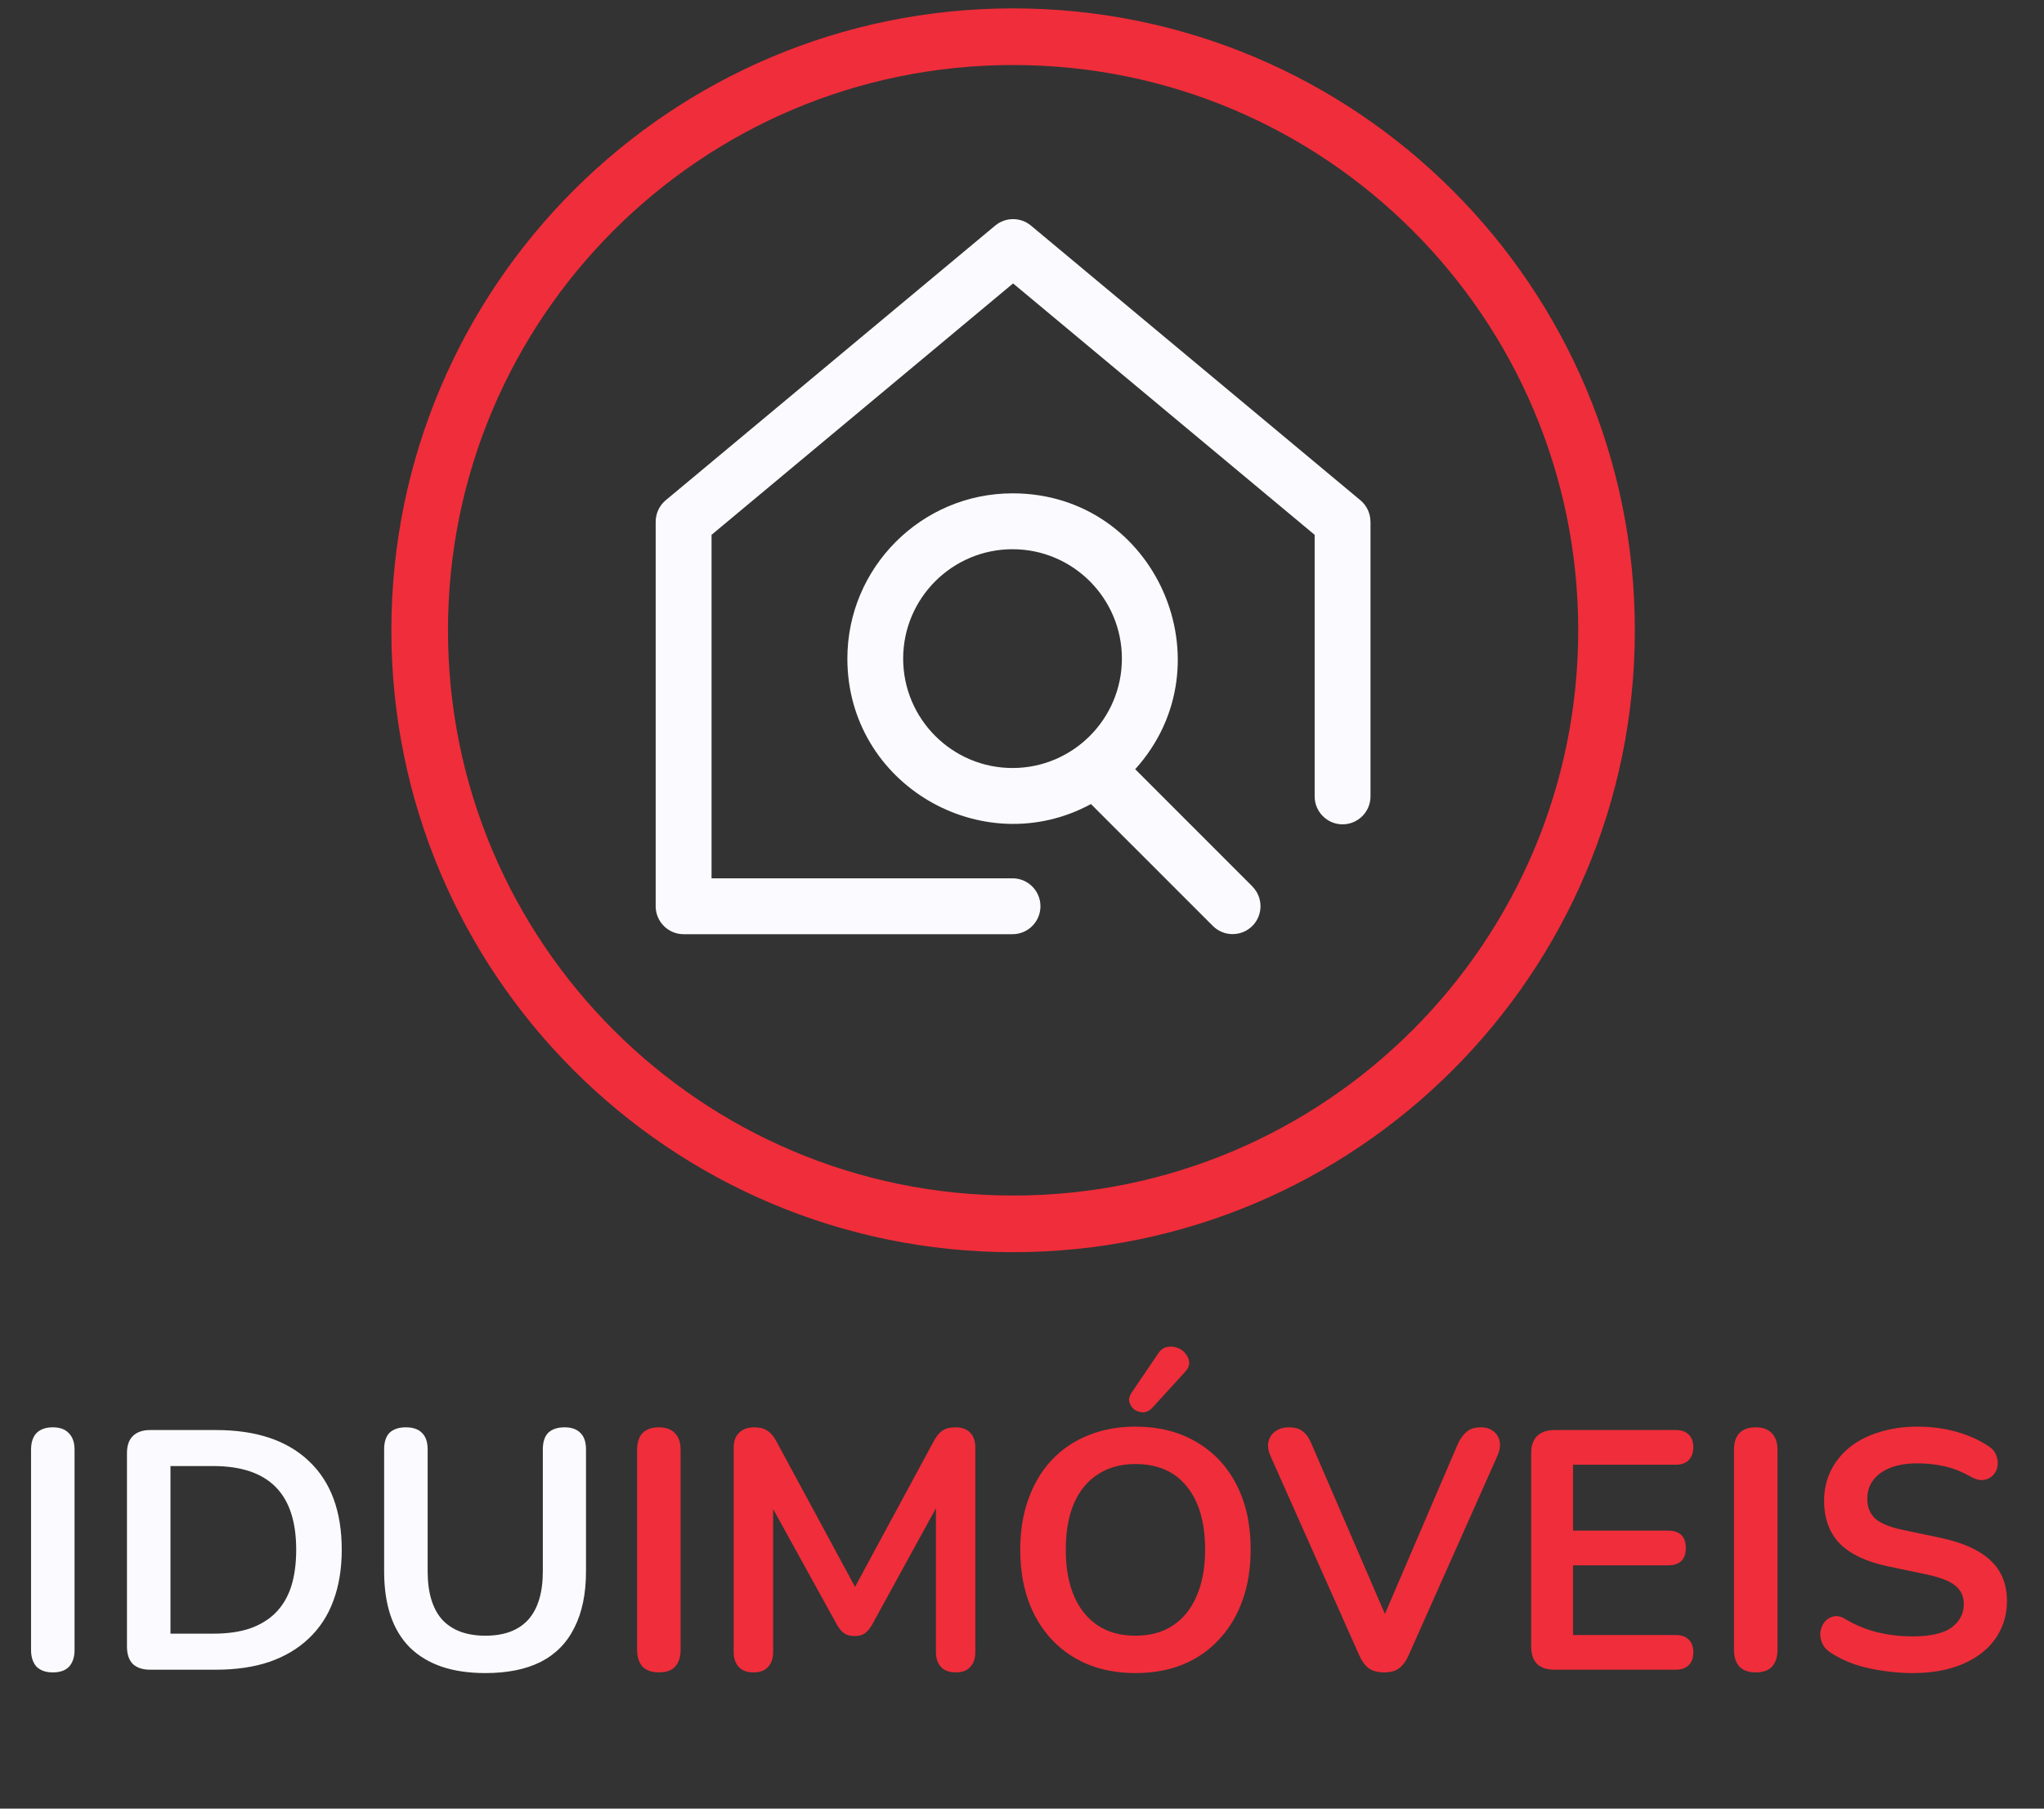
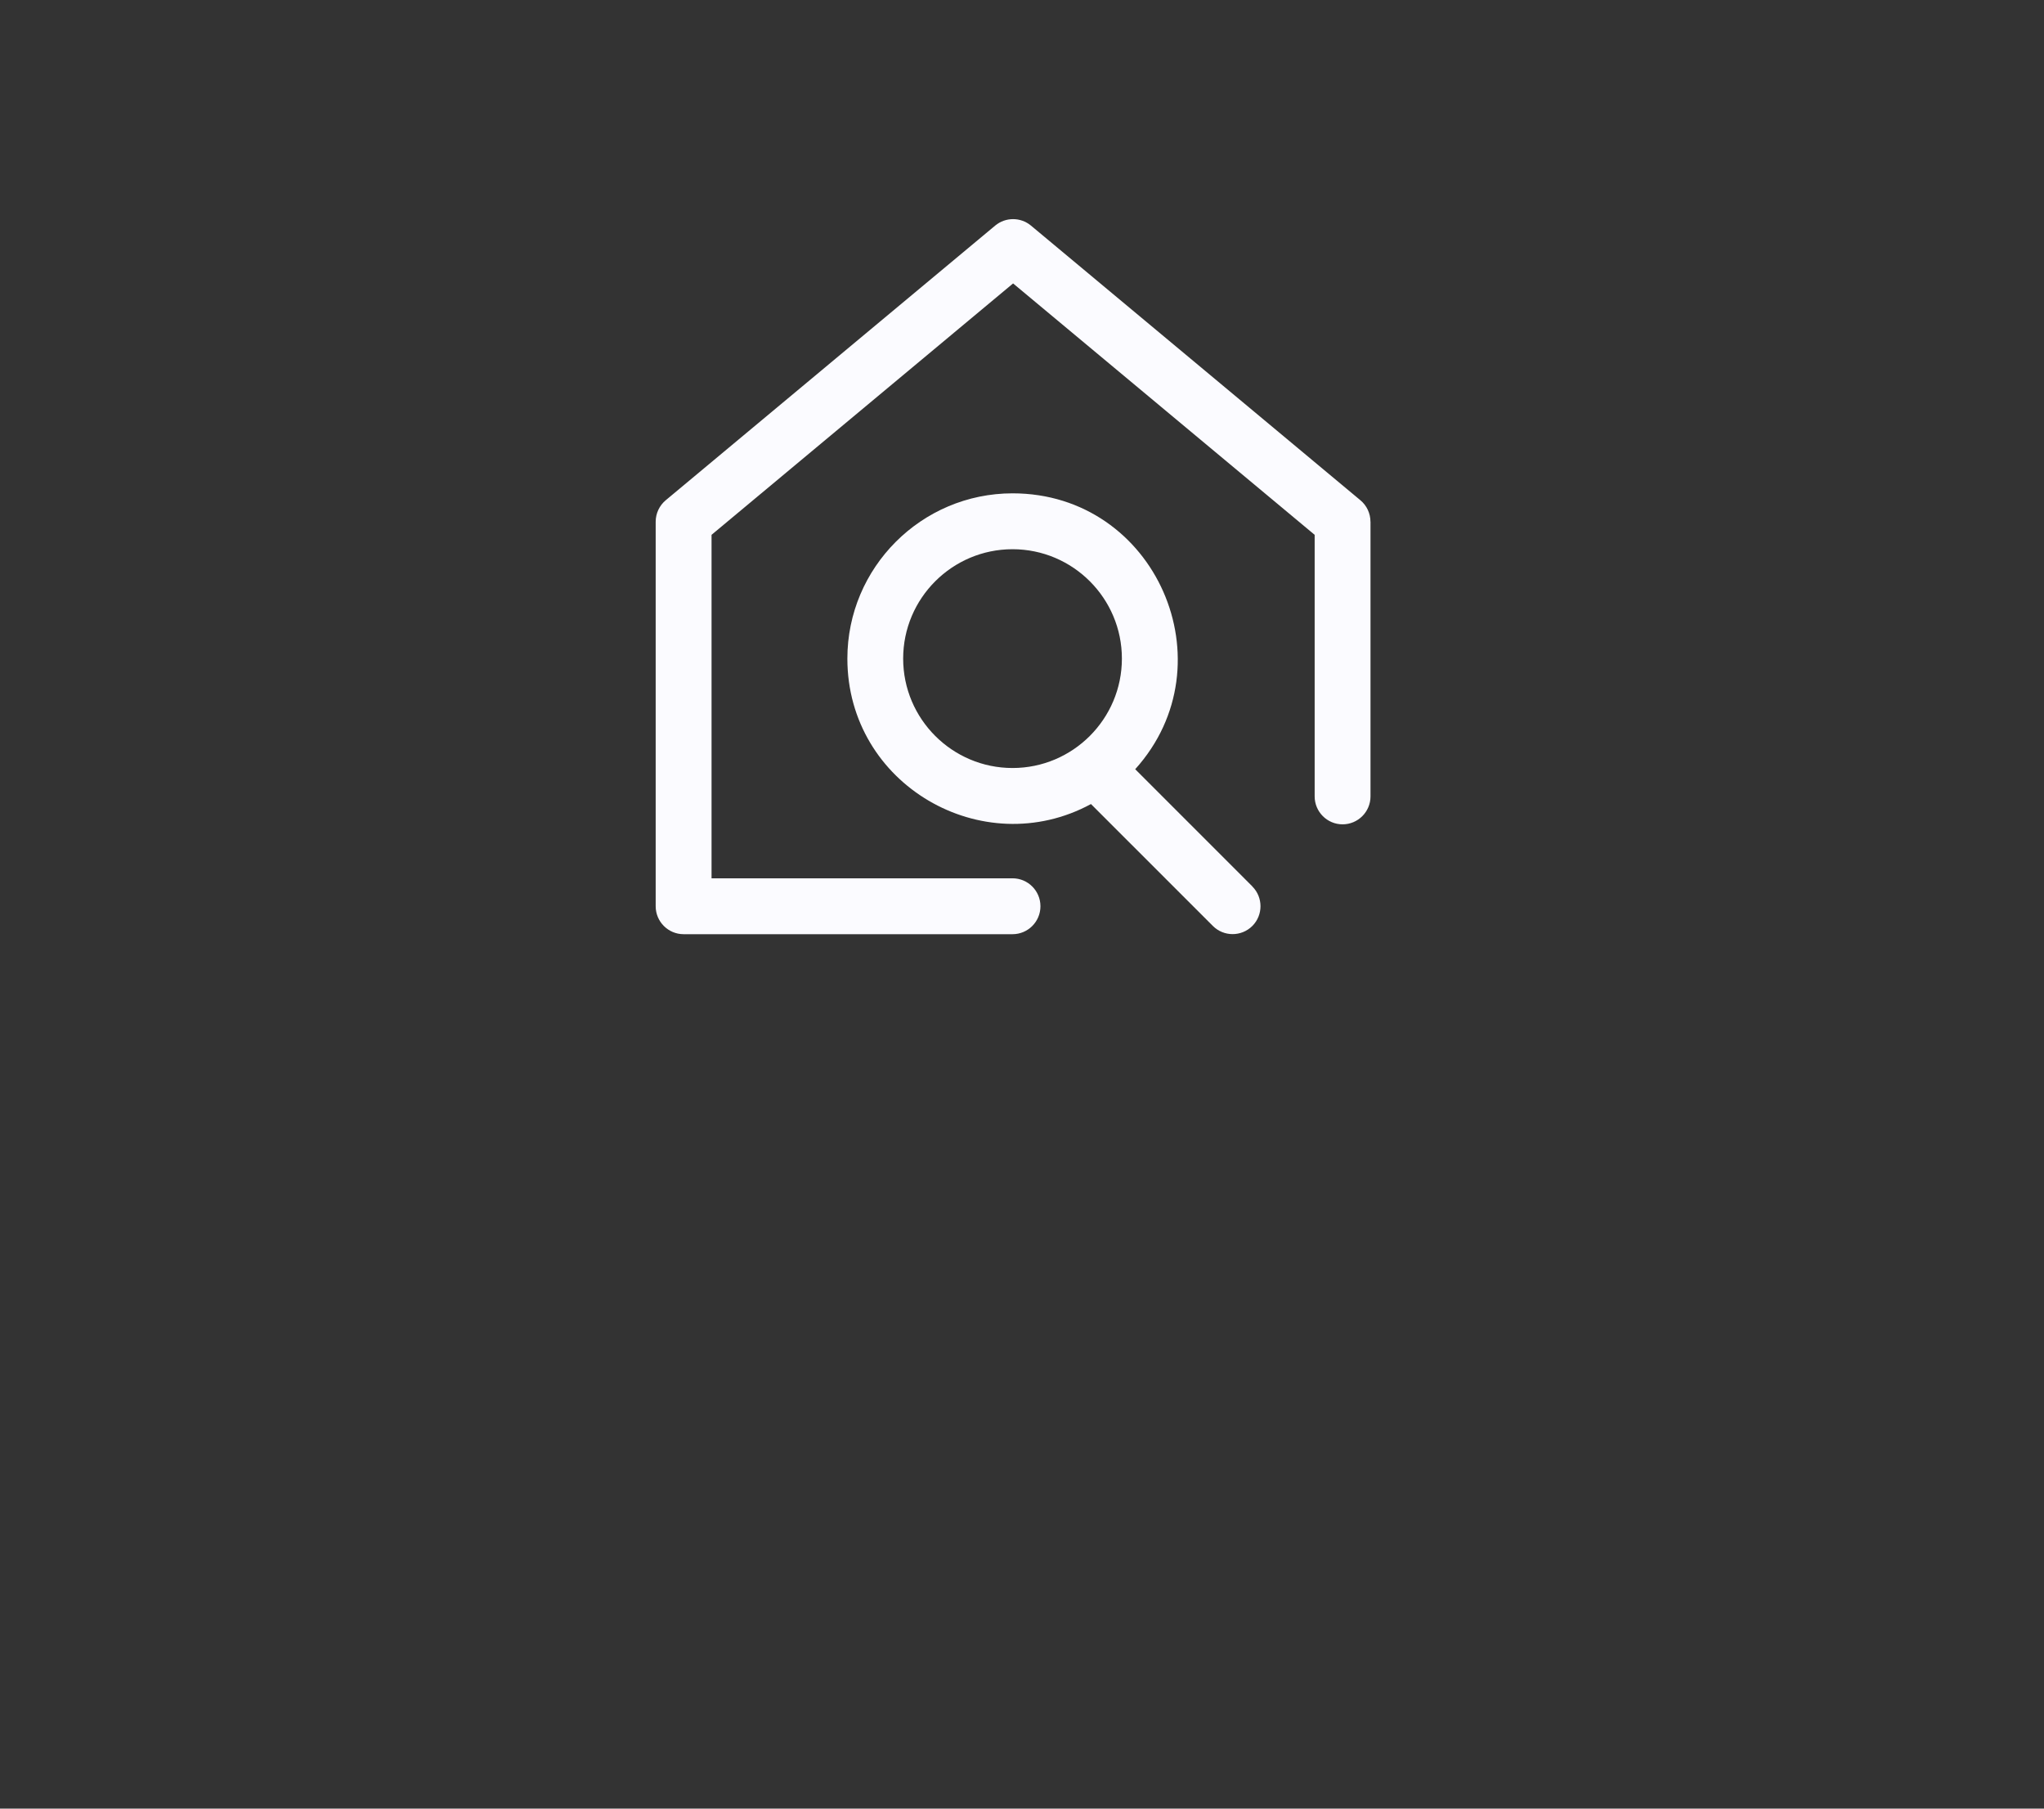
<svg xmlns="http://www.w3.org/2000/svg" width="78" height="69" viewBox="0 0 78 69" fill="none">
  <rect x="0" y="0" width="78" height="69" fill="#333333" stroke="none" />
  <path d="M52.299 19.904V30.383C52.299 30.971 51.821 31.449 51.233 31.449C50.646 31.449 50.168 30.971 50.168 30.383V20.404L38.66 10.813L27.153 20.404V33.508H38.639C39.227 33.508 39.704 33.986 39.704 34.574C39.704 35.162 39.227 35.64 38.639 35.64H26.087C25.499 35.64 25.021 35.162 25.021 34.574V19.904C25.021 19.589 25.162 19.288 25.404 19.085L37.977 8.606C38.373 8.278 38.946 8.278 39.341 8.606L51.914 19.085C52.157 19.288 52.297 19.587 52.297 19.904H52.299ZM47.79 33.82C48.205 34.235 48.205 34.911 47.79 35.326C47.373 35.741 46.699 35.741 46.284 35.326L41.632 30.675C37.502 32.912 32.336 29.94 32.336 25.126C32.336 21.651 35.163 18.821 38.641 18.821C44.116 18.821 46.947 25.327 43.32 29.346L47.792 33.818L47.79 33.82ZM38.639 29.3C40.941 29.3 42.812 27.428 42.812 25.126C42.812 22.824 40.941 20.953 38.639 20.953C36.337 20.953 34.465 22.824 34.465 25.126C34.465 27.428 36.337 29.3 38.639 29.3Z" fill="#FBFBFF" />
-   <path d="M38.66 46.691C51.167 46.691 61.306 36.552 61.306 24.046C61.306 11.539 51.167 1.4 38.66 1.4C26.153 1.4 16.015 11.539 16.015 24.046C16.015 36.552 26.153 46.691 38.66 46.691Z" stroke="#F02D3A" stroke-width="2.161" stroke-miterlimit="10" />
-   <path d="M2.015 63.803C1.747 63.803 1.539 63.73 1.392 63.583C1.254 63.427 1.185 63.215 1.185 62.947V55.309C1.185 55.032 1.254 54.82 1.392 54.673C1.539 54.526 1.747 54.453 2.015 54.453C2.283 54.453 2.486 54.526 2.624 54.673C2.771 54.82 2.845 55.032 2.845 55.309V62.947C2.845 63.215 2.776 63.427 2.637 63.583C2.499 63.73 2.291 63.803 2.015 63.803ZM5.727 63.7C5.441 63.7 5.221 63.626 5.065 63.479C4.918 63.324 4.845 63.103 4.845 62.818V55.439C4.845 55.153 4.918 54.937 5.065 54.79C5.221 54.635 5.441 54.557 5.727 54.557H8.243C9.773 54.557 10.953 54.95 11.783 55.737C12.622 56.524 13.041 57.652 13.041 59.122C13.041 59.857 12.933 60.509 12.717 61.08C12.509 61.642 12.198 62.117 11.783 62.507C11.377 62.896 10.875 63.194 10.279 63.401C9.691 63.6 9.012 63.7 8.243 63.7H5.727ZM6.505 62.325H8.139C8.675 62.325 9.138 62.26 9.527 62.13C9.924 61.992 10.253 61.793 10.512 61.534C10.78 61.266 10.979 60.933 11.109 60.535C11.239 60.129 11.303 59.658 11.303 59.122C11.303 58.05 11.04 57.25 10.512 56.722C9.985 56.195 9.194 55.931 8.139 55.931H6.505V62.325ZM18.523 63.829C17.892 63.829 17.334 63.747 16.85 63.583C16.375 63.419 15.973 63.177 15.644 62.857C15.316 62.528 15.069 62.122 14.905 61.638C14.741 61.154 14.659 60.592 14.659 59.952V55.296C14.659 55.011 14.728 54.799 14.866 54.66C15.013 54.522 15.221 54.453 15.489 54.453C15.757 54.453 15.96 54.522 16.098 54.66C16.245 54.799 16.319 55.011 16.319 55.296V59.939C16.319 60.76 16.505 61.378 16.876 61.793C17.257 62.2 17.806 62.403 18.523 62.403C19.241 62.403 19.786 62.2 20.157 61.793C20.529 61.378 20.715 60.76 20.715 59.939V55.296C20.715 55.011 20.784 54.799 20.922 54.66C21.07 54.522 21.277 54.453 21.545 54.453C21.804 54.453 22.003 54.522 22.142 54.66C22.289 54.799 22.362 55.011 22.362 55.296V59.952C22.362 60.799 22.215 61.512 21.921 62.092C21.636 62.671 21.208 63.108 20.637 63.401C20.067 63.687 19.362 63.829 18.523 63.829Z" fill="#FBFBFF" />
-   <path d="M25.142 63.803C24.874 63.803 24.667 63.73 24.52 63.583C24.382 63.427 24.312 63.215 24.312 62.947V55.309C24.312 55.032 24.382 54.82 24.52 54.673C24.667 54.526 24.874 54.453 25.142 54.453C25.41 54.453 25.614 54.526 25.752 54.673C25.899 54.82 25.972 55.032 25.972 55.309V62.947C25.972 63.215 25.903 63.427 25.765 63.583C25.627 63.73 25.419 63.803 25.142 63.803ZM28.751 63.803C28.509 63.803 28.323 63.734 28.193 63.596C28.063 63.458 27.998 63.267 27.998 63.025V55.231C27.998 54.98 28.068 54.79 28.206 54.66C28.344 54.522 28.535 54.453 28.777 54.453C28.993 54.453 29.161 54.496 29.282 54.583C29.412 54.66 29.529 54.799 29.633 54.998L32.836 60.924H32.421L35.624 54.998C35.728 54.799 35.84 54.66 35.961 54.583C36.082 54.496 36.251 54.453 36.467 54.453C36.709 54.453 36.895 54.522 37.025 54.66C37.154 54.79 37.219 54.98 37.219 55.231V63.025C37.219 63.267 37.154 63.458 37.025 63.596C36.904 63.734 36.718 63.803 36.467 63.803C36.225 63.803 36.039 63.734 35.91 63.596C35.78 63.458 35.715 63.267 35.715 63.025V57.021H36L33.277 61.988C33.19 62.135 33.1 62.243 33.005 62.312C32.909 62.381 32.78 62.416 32.615 62.416C32.451 62.416 32.317 62.381 32.213 62.312C32.11 62.234 32.019 62.126 31.941 61.988L29.192 57.008H29.503V63.025C29.503 63.267 29.438 63.458 29.308 63.596C29.187 63.734 29.001 63.803 28.751 63.803ZM43.33 63.829C42.448 63.829 41.674 63.635 41.008 63.246C40.351 62.857 39.841 62.312 39.478 61.612C39.115 60.903 38.933 60.073 38.933 59.122C38.933 58.404 39.037 57.76 39.245 57.189C39.452 56.61 39.746 56.117 40.126 55.711C40.516 55.296 40.978 54.98 41.514 54.764C42.059 54.539 42.664 54.427 43.33 54.427C44.22 54.427 44.994 54.622 45.651 55.011C46.308 55.391 46.818 55.931 47.181 56.632C47.545 57.332 47.726 58.158 47.726 59.109C47.726 59.826 47.622 60.475 47.415 61.054C47.207 61.633 46.909 62.13 46.52 62.545C46.14 62.961 45.677 63.28 45.132 63.505C44.596 63.721 43.995 63.829 43.33 63.829ZM43.33 62.403C43.892 62.403 44.367 62.273 44.756 62.014C45.154 61.754 45.457 61.378 45.664 60.886C45.88 60.393 45.988 59.805 45.988 59.122C45.988 58.084 45.755 57.28 45.288 56.709C44.83 56.139 44.177 55.854 43.33 55.854C42.776 55.854 42.301 55.983 41.903 56.243C41.505 56.493 41.199 56.865 40.982 57.358C40.775 57.842 40.671 58.43 40.671 59.122C40.671 60.151 40.905 60.955 41.371 61.534C41.838 62.113 42.491 62.403 43.33 62.403ZM43.978 53.701C43.874 53.813 43.758 53.874 43.628 53.882C43.507 53.882 43.395 53.848 43.291 53.779C43.196 53.701 43.131 53.606 43.096 53.493C43.07 53.381 43.096 53.264 43.174 53.143L44.186 51.652C44.281 51.505 44.393 51.418 44.523 51.392C44.661 51.358 44.795 51.366 44.925 51.418C45.055 51.462 45.158 51.535 45.236 51.639C45.323 51.734 45.37 51.846 45.379 51.976C45.387 52.097 45.336 52.218 45.223 52.339L43.978 53.701ZM52.817 63.803C52.584 63.803 52.389 63.752 52.234 63.648C52.087 63.535 51.966 63.371 51.871 63.155L48.486 55.555C48.391 55.339 48.365 55.149 48.408 54.985C48.451 54.82 48.542 54.691 48.68 54.596C48.819 54.501 48.983 54.453 49.173 54.453C49.424 54.453 49.61 54.509 49.731 54.622C49.861 54.725 49.969 54.885 50.055 55.101L53.129 62.221H52.571L55.632 55.088C55.727 54.881 55.839 54.725 55.969 54.622C56.099 54.509 56.28 54.453 56.514 54.453C56.704 54.453 56.859 54.501 56.98 54.596C57.11 54.691 57.192 54.82 57.227 54.985C57.261 55.149 57.231 55.339 57.136 55.555L53.751 63.155C53.656 63.371 53.535 63.535 53.388 63.648C53.25 63.752 53.059 63.803 52.817 63.803ZM59.313 63.7C59.028 63.7 58.807 63.626 58.652 63.479C58.505 63.324 58.431 63.103 58.431 62.818V55.439C58.431 55.153 58.505 54.937 58.652 54.79C58.807 54.635 59.028 54.557 59.313 54.557H63.943C64.159 54.557 64.324 54.613 64.436 54.725C64.557 54.838 64.618 54.998 64.618 55.205C64.618 55.421 64.557 55.59 64.436 55.711C64.324 55.823 64.159 55.88 63.943 55.88H60.027V58.395H63.658C63.883 58.395 64.051 58.452 64.164 58.564C64.276 58.676 64.332 58.841 64.332 59.057C64.332 59.273 64.276 59.437 64.164 59.55C64.051 59.662 63.883 59.718 63.658 59.718H60.027V62.377H63.943C64.159 62.377 64.324 62.433 64.436 62.545C64.557 62.658 64.618 62.822 64.618 63.038C64.618 63.254 64.557 63.419 64.436 63.531C64.324 63.644 64.159 63.7 63.943 63.7H59.313ZM67 63.803C66.732 63.803 66.524 63.73 66.377 63.583C66.239 63.427 66.17 63.215 66.17 62.947V55.309C66.17 55.032 66.239 54.82 66.377 54.673C66.524 54.526 66.732 54.453 67 54.453C67.268 54.453 67.471 54.526 67.609 54.673C67.756 54.82 67.83 55.032 67.83 55.309V62.947C67.83 63.215 67.76 63.427 67.622 63.583C67.484 63.73 67.276 63.803 67 63.803ZM72.981 63.829C72.601 63.829 72.22 63.799 71.84 63.739C71.46 63.687 71.101 63.605 70.763 63.492C70.426 63.371 70.124 63.224 69.856 63.051C69.7 62.947 69.592 62.822 69.531 62.675C69.471 62.528 69.449 62.386 69.467 62.247C69.493 62.1 69.549 61.975 69.635 61.871C69.73 61.759 69.847 61.69 69.985 61.664C70.124 61.638 70.275 61.677 70.439 61.78C70.82 62.005 71.222 62.169 71.645 62.273C72.069 62.377 72.514 62.429 72.981 62.429C73.664 62.429 74.161 62.316 74.473 62.092C74.784 61.858 74.939 61.56 74.939 61.197C74.939 60.894 74.827 60.656 74.602 60.483C74.386 60.31 74.01 60.168 73.474 60.056L72.047 59.757C71.226 59.584 70.612 59.295 70.206 58.888C69.808 58.473 69.609 57.929 69.609 57.254C69.609 56.831 69.696 56.446 69.869 56.1C70.042 55.754 70.284 55.456 70.595 55.205C70.915 54.954 71.291 54.764 71.723 54.635C72.164 54.496 72.648 54.427 73.176 54.427C73.695 54.427 74.187 54.492 74.654 54.622C75.121 54.751 75.54 54.941 75.912 55.192C76.05 55.287 76.141 55.404 76.184 55.542C76.236 55.681 76.249 55.819 76.223 55.957C76.197 56.087 76.137 56.199 76.042 56.294C75.947 56.39 75.826 56.446 75.679 56.463C75.54 56.48 75.38 56.437 75.199 56.333C74.879 56.152 74.555 56.022 74.226 55.944C73.898 55.867 73.543 55.828 73.163 55.828C72.765 55.828 72.424 55.884 72.138 55.996C71.853 56.109 71.632 56.269 71.477 56.476C71.33 56.675 71.256 56.913 71.256 57.189C71.256 57.501 71.36 57.751 71.568 57.942C71.775 58.123 72.13 58.266 72.631 58.37L74.045 58.668C74.901 58.849 75.536 59.135 75.951 59.524C76.375 59.913 76.587 60.432 76.587 61.08C76.587 61.495 76.5 61.871 76.327 62.208C76.163 62.545 75.921 62.835 75.601 63.077C75.29 63.319 74.913 63.505 74.473 63.635C74.032 63.765 73.534 63.829 72.981 63.829Z" fill="#F02D3A" />
</svg>